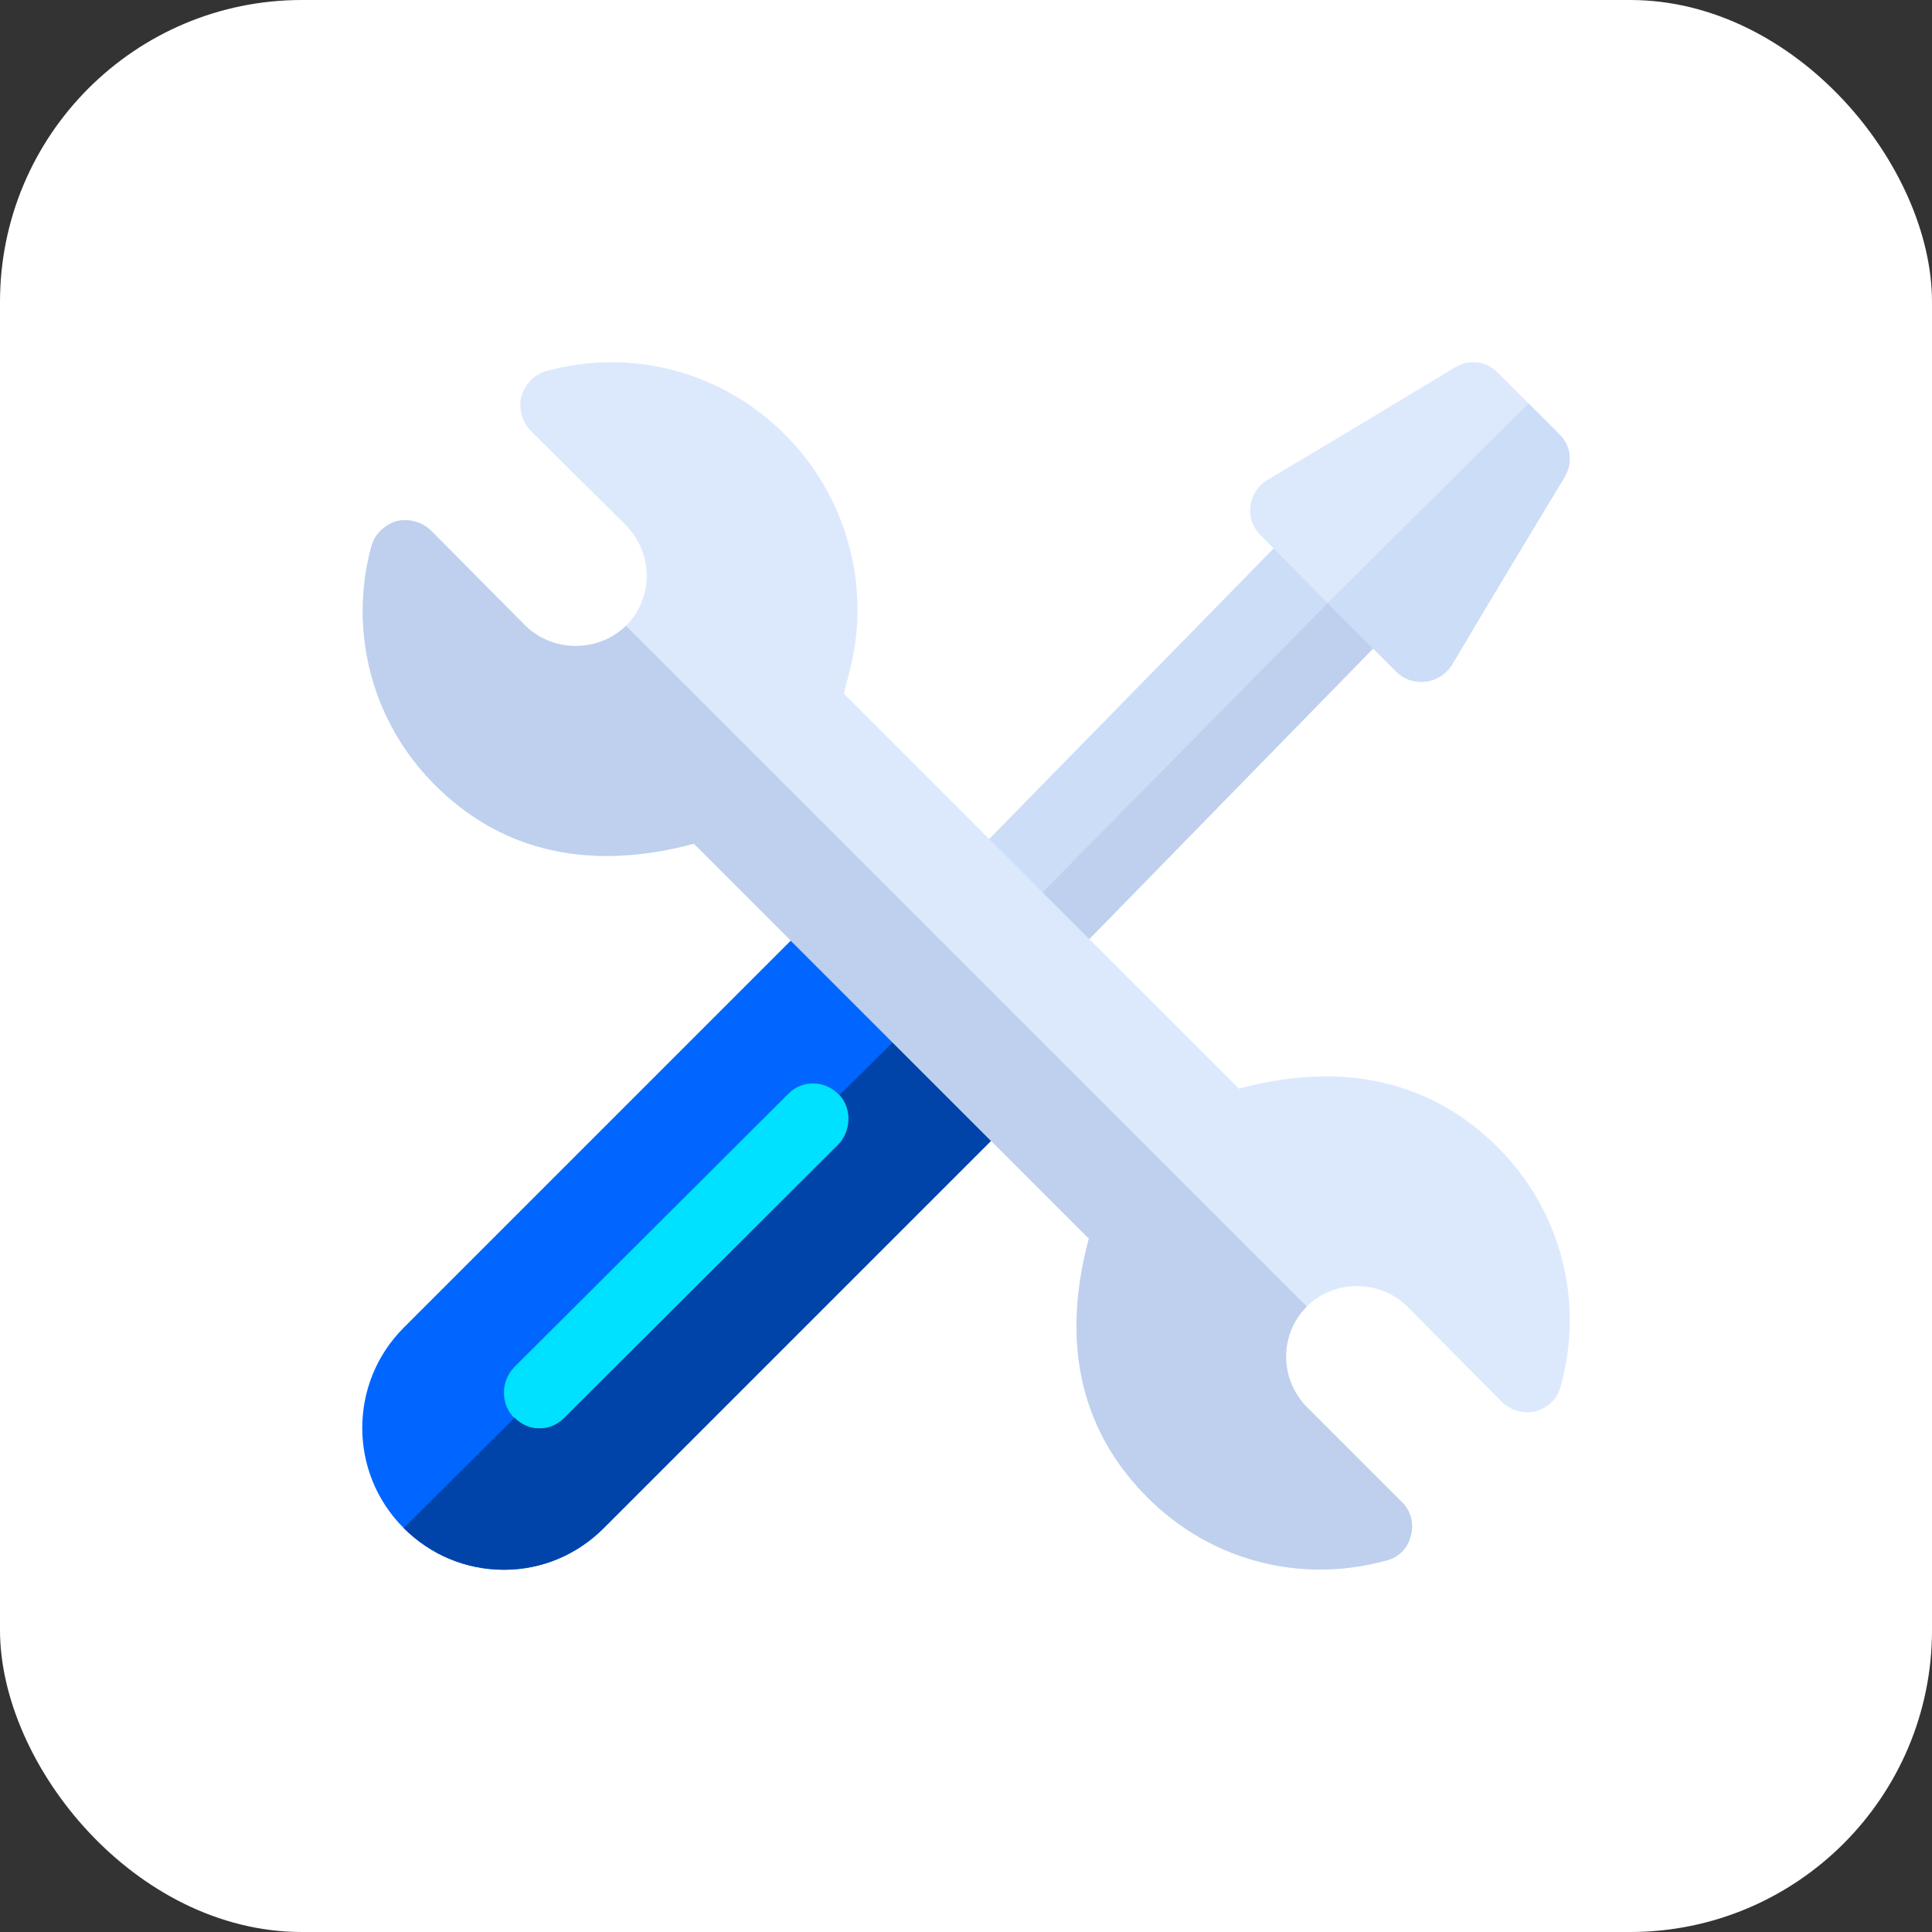
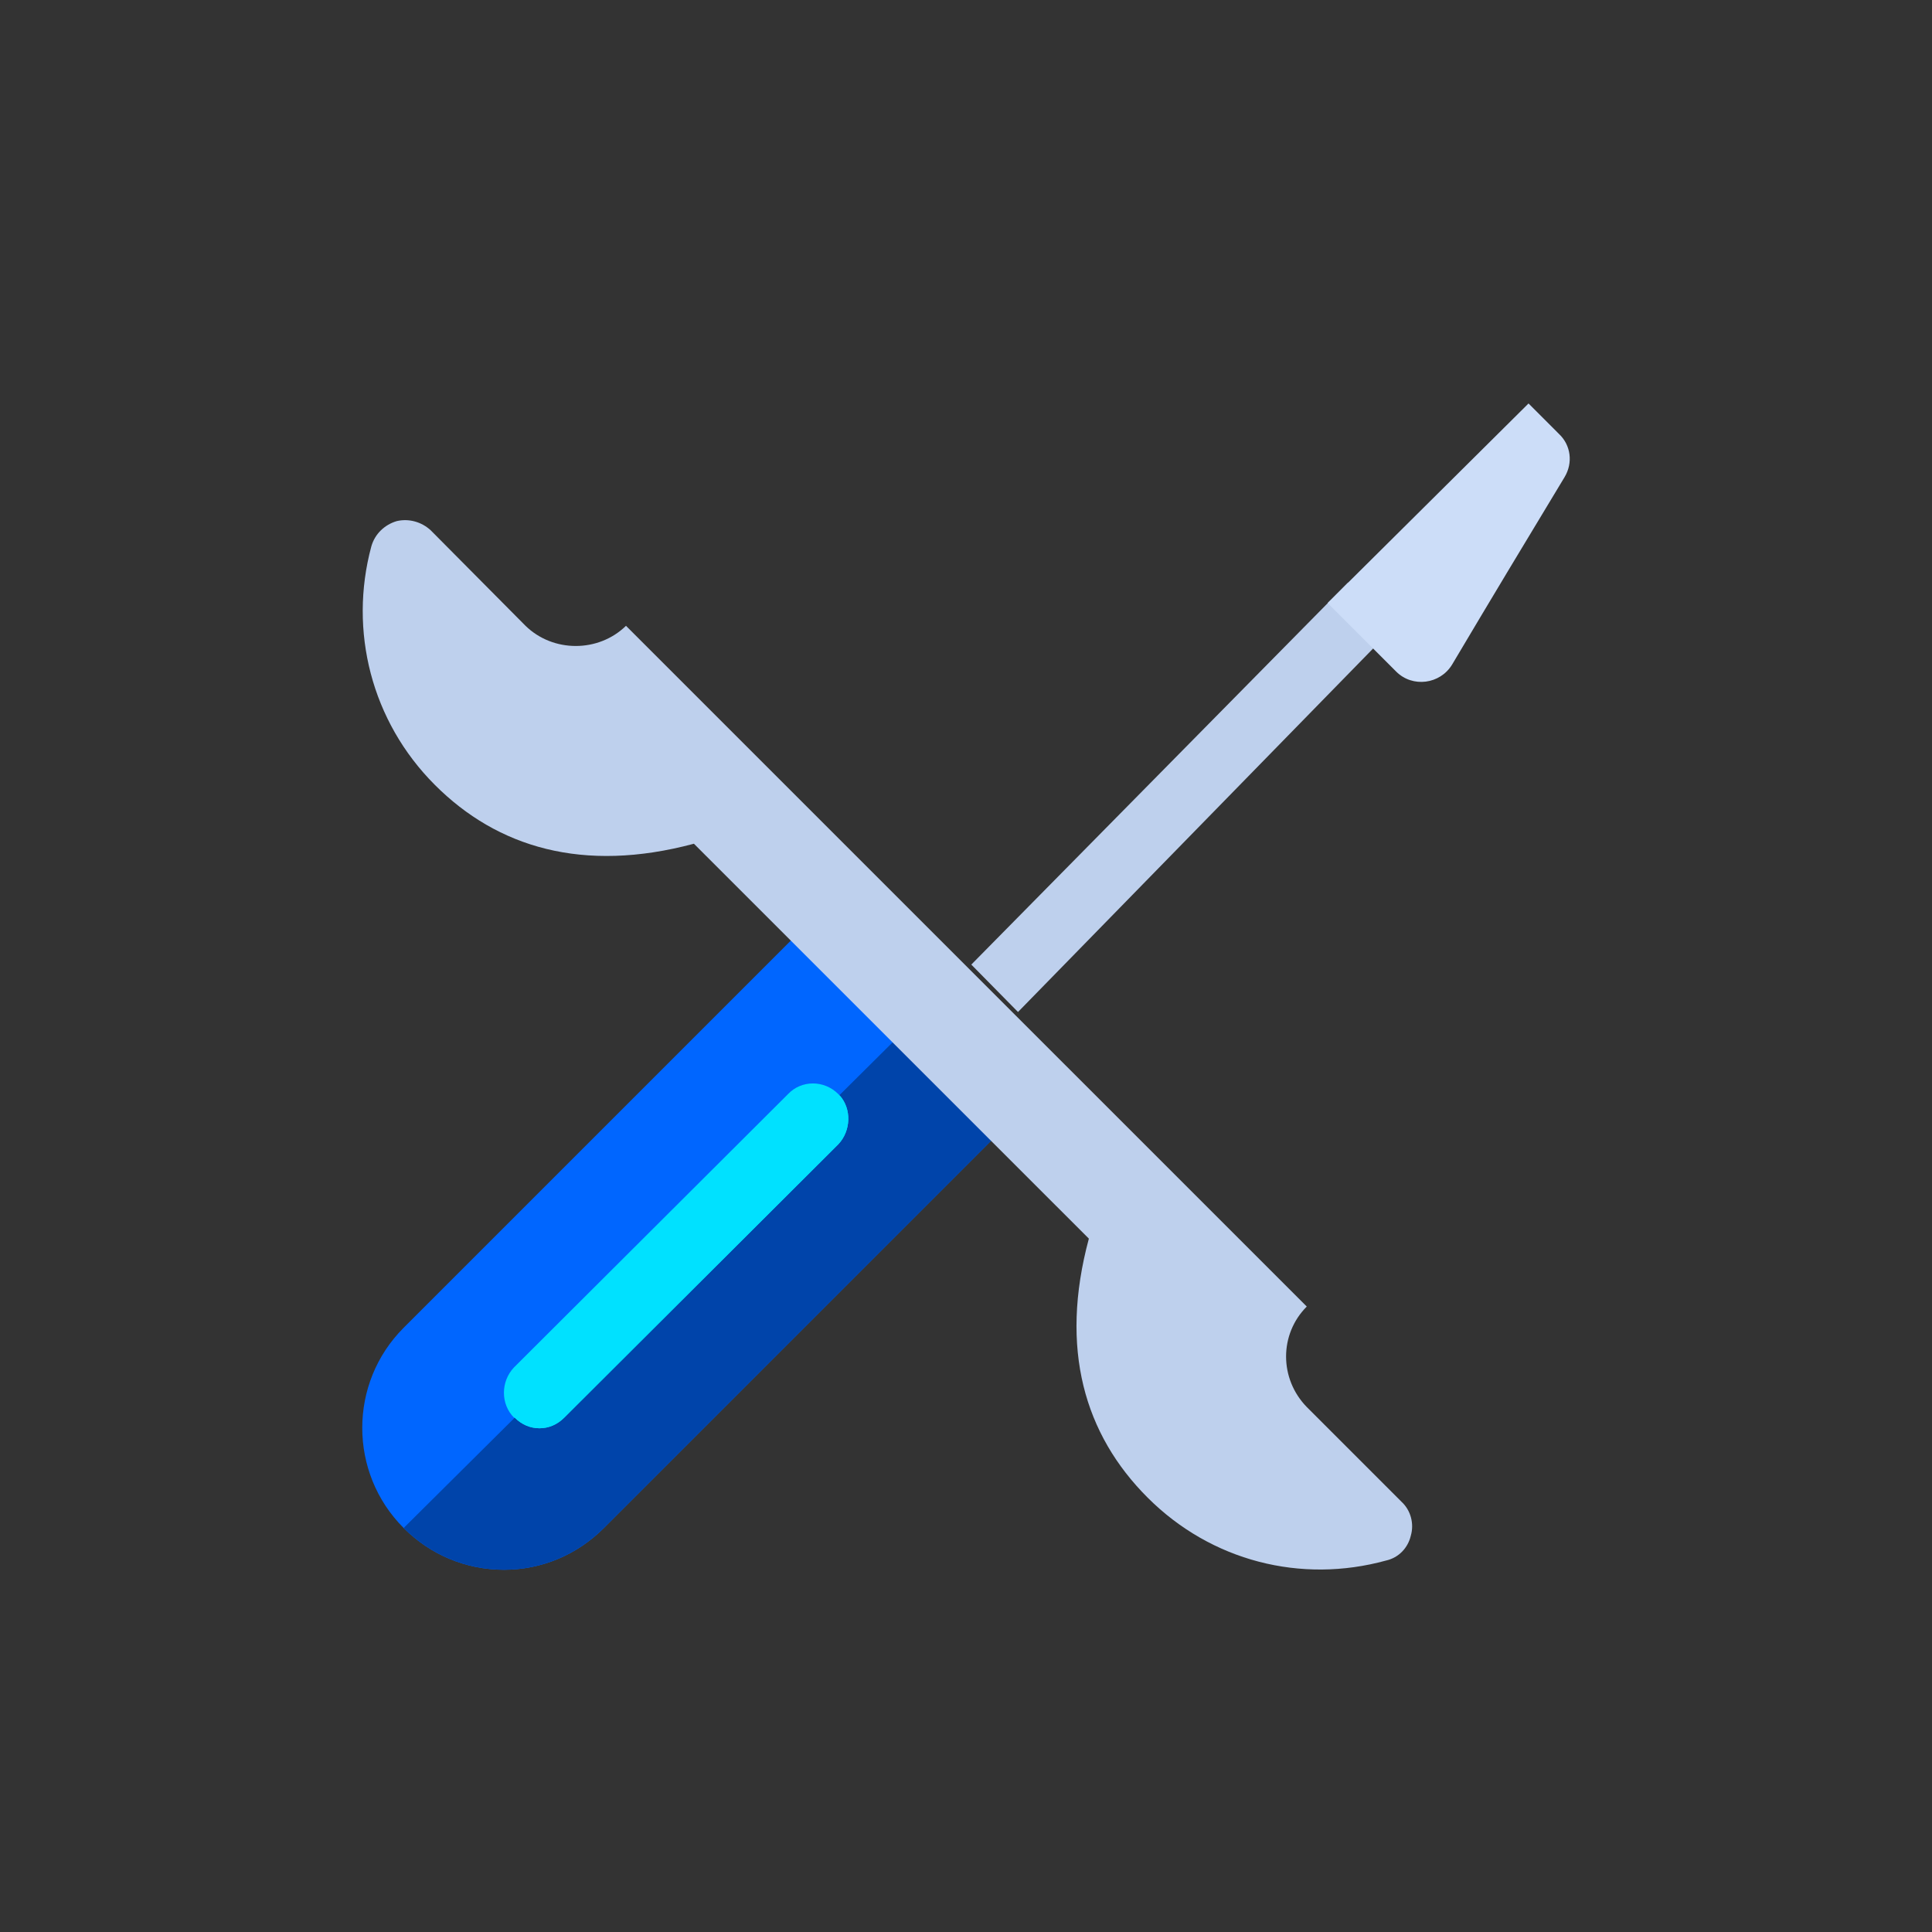
<svg xmlns="http://www.w3.org/2000/svg" width="160" height="160" viewBox="0 0 160 160" fill="none">
  <rect x="0" y="0" width="160" height="160" fill="#333333" stroke="none" />
-   <rect width="160" height="160" rx="25" fill="white" />
  <g clip-path="url(#clip0_75_2036)">
    <path d="M33.428 126.543C35.654 128.769 38.584 130 41.748 130C44.854 130 47.783 128.769 50.01 126.543L84.892 91.66L76.748 83.516L68.31 75.079L33.428 109.961C28.858 114.531 28.858 121.973 33.428 126.543Z" fill="#0066FF" />
    <path d="M33.428 126.543C35.654 128.769 38.584 130 41.748 130C44.854 130 47.783 128.769 50.01 126.543L84.892 91.66L76.748 83.516L33.428 126.543Z" fill="#0044AA" />
    <path d="M42.568 117.402H42.627C43.213 117.988 43.916 118.281 44.678 118.281C45.439 118.281 46.143 117.988 46.729 117.402L69.424 94.766C70.479 93.652 70.537 91.836 69.541 90.723C69.483 90.664 69.483 90.664 69.424 90.605C68.252 89.433 66.377 89.433 65.264 90.605L42.568 113.242C41.455 114.414 41.455 116.289 42.568 117.402Z" fill="#00E1FF" />
    <path d="M42.627 117.402C43.213 117.988 43.916 118.281 44.678 118.281C45.439 118.281 46.142 117.988 46.729 117.402L69.424 94.766C70.479 93.652 70.537 91.836 69.541 90.723L42.627 117.402Z" fill="#00E1FF" />
-     <path d="M76.045 75.488L80.439 79.883L84.307 83.809L115.395 51.988L107.133 43.727L76.045 75.488Z" fill="#CCDDF8" />
    <path d="M84.307 83.809L115.395 51.988L111.645 48.238L80.439 79.883L84.307 83.809Z" fill="#BED0ED" />
-     <path d="M104.379 44.313L109.946 49.938L110.004 49.996L115.629 55.621C116.977 56.969 119.262 56.676 120.258 55.035C123.597 49.41 126.176 45.133 129.574 39.508C130.277 38.336 130.102 36.871 129.105 35.934L126.586 33.414L124.066 30.894C123.129 29.898 121.664 29.723 120.492 30.426C114.867 33.824 110.59 36.402 104.964 39.742C103.324 40.738 103.031 42.965 104.379 44.313Z" fill="#DCE9FD" />
    <path d="M126.586 33.414L109.946 49.937L110.004 49.996L115.629 55.621C116.977 56.968 119.262 56.676 120.258 55.035C123.597 49.41 126.176 45.133 129.574 39.508C130.277 38.336 130.102 36.871 129.105 35.934L126.586 33.414Z" fill="#CCDDF8" />
-     <path d="M36.022 65.011C41.178 70.167 48.267 72.335 57.467 69.874L90.175 102.578C87.714 111.719 89.823 118.808 95.038 124.023C100.312 129.297 107.753 131.172 114.784 129.238C115.839 129.004 116.601 128.183 116.835 127.187C117.128 126.191 116.835 125.078 116.073 124.375L108.221 116.523C105.937 114.18 105.937 110.488 108.221 108.203C110.507 105.918 114.315 105.976 116.542 108.203L124.393 116.113C125.096 116.816 126.21 117.109 127.206 116.875C128.202 116.582 129.022 115.82 129.257 114.765C131.19 107.793 129.315 100.293 124.042 95.019C118.886 89.863 111.737 87.695 102.597 90.156L69.888 57.453L70.299 55.812C72.233 48.781 70.181 41.164 65.025 36.007C59.752 30.734 52.31 28.8 45.221 30.734C44.224 31.027 43.463 31.847 43.17 32.843C42.936 33.839 43.228 34.894 43.932 35.656L51.842 43.507C54.127 45.851 54.127 49.542 51.842 51.827C49.556 54.054 45.807 54.054 43.521 51.827L35.67 43.917C34.908 43.214 33.854 42.922 32.857 43.156C31.861 43.449 31.041 44.21 30.748 45.265C28.873 52.237 30.748 59.738 36.022 65.011Z" fill="#DCE9FD" />
    <path d="M36.022 65.011C41.178 70.167 48.267 72.335 57.467 69.874L90.175 102.578C87.714 111.719 89.823 118.808 95.038 124.023C100.312 129.297 107.753 131.172 114.784 129.238C115.839 129.004 116.601 128.183 116.835 127.187C117.128 126.191 116.835 125.078 116.073 124.375L108.221 116.523C105.937 114.18 105.937 110.488 108.221 108.203L51.842 51.827C49.557 54.054 45.807 54.054 43.522 51.827L35.67 43.917C34.908 43.214 33.854 42.922 32.857 43.156C31.861 43.449 31.041 44.21 30.748 45.265C28.873 52.237 30.748 59.738 36.022 65.011Z" fill="#BED0ED" />
  </g>
  <defs>
    <clipPath id="clip0_75_2036">
      <rect width="100" height="100" fill="white" transform="translate(30 30)" />
    </clipPath>
  </defs>
</svg>